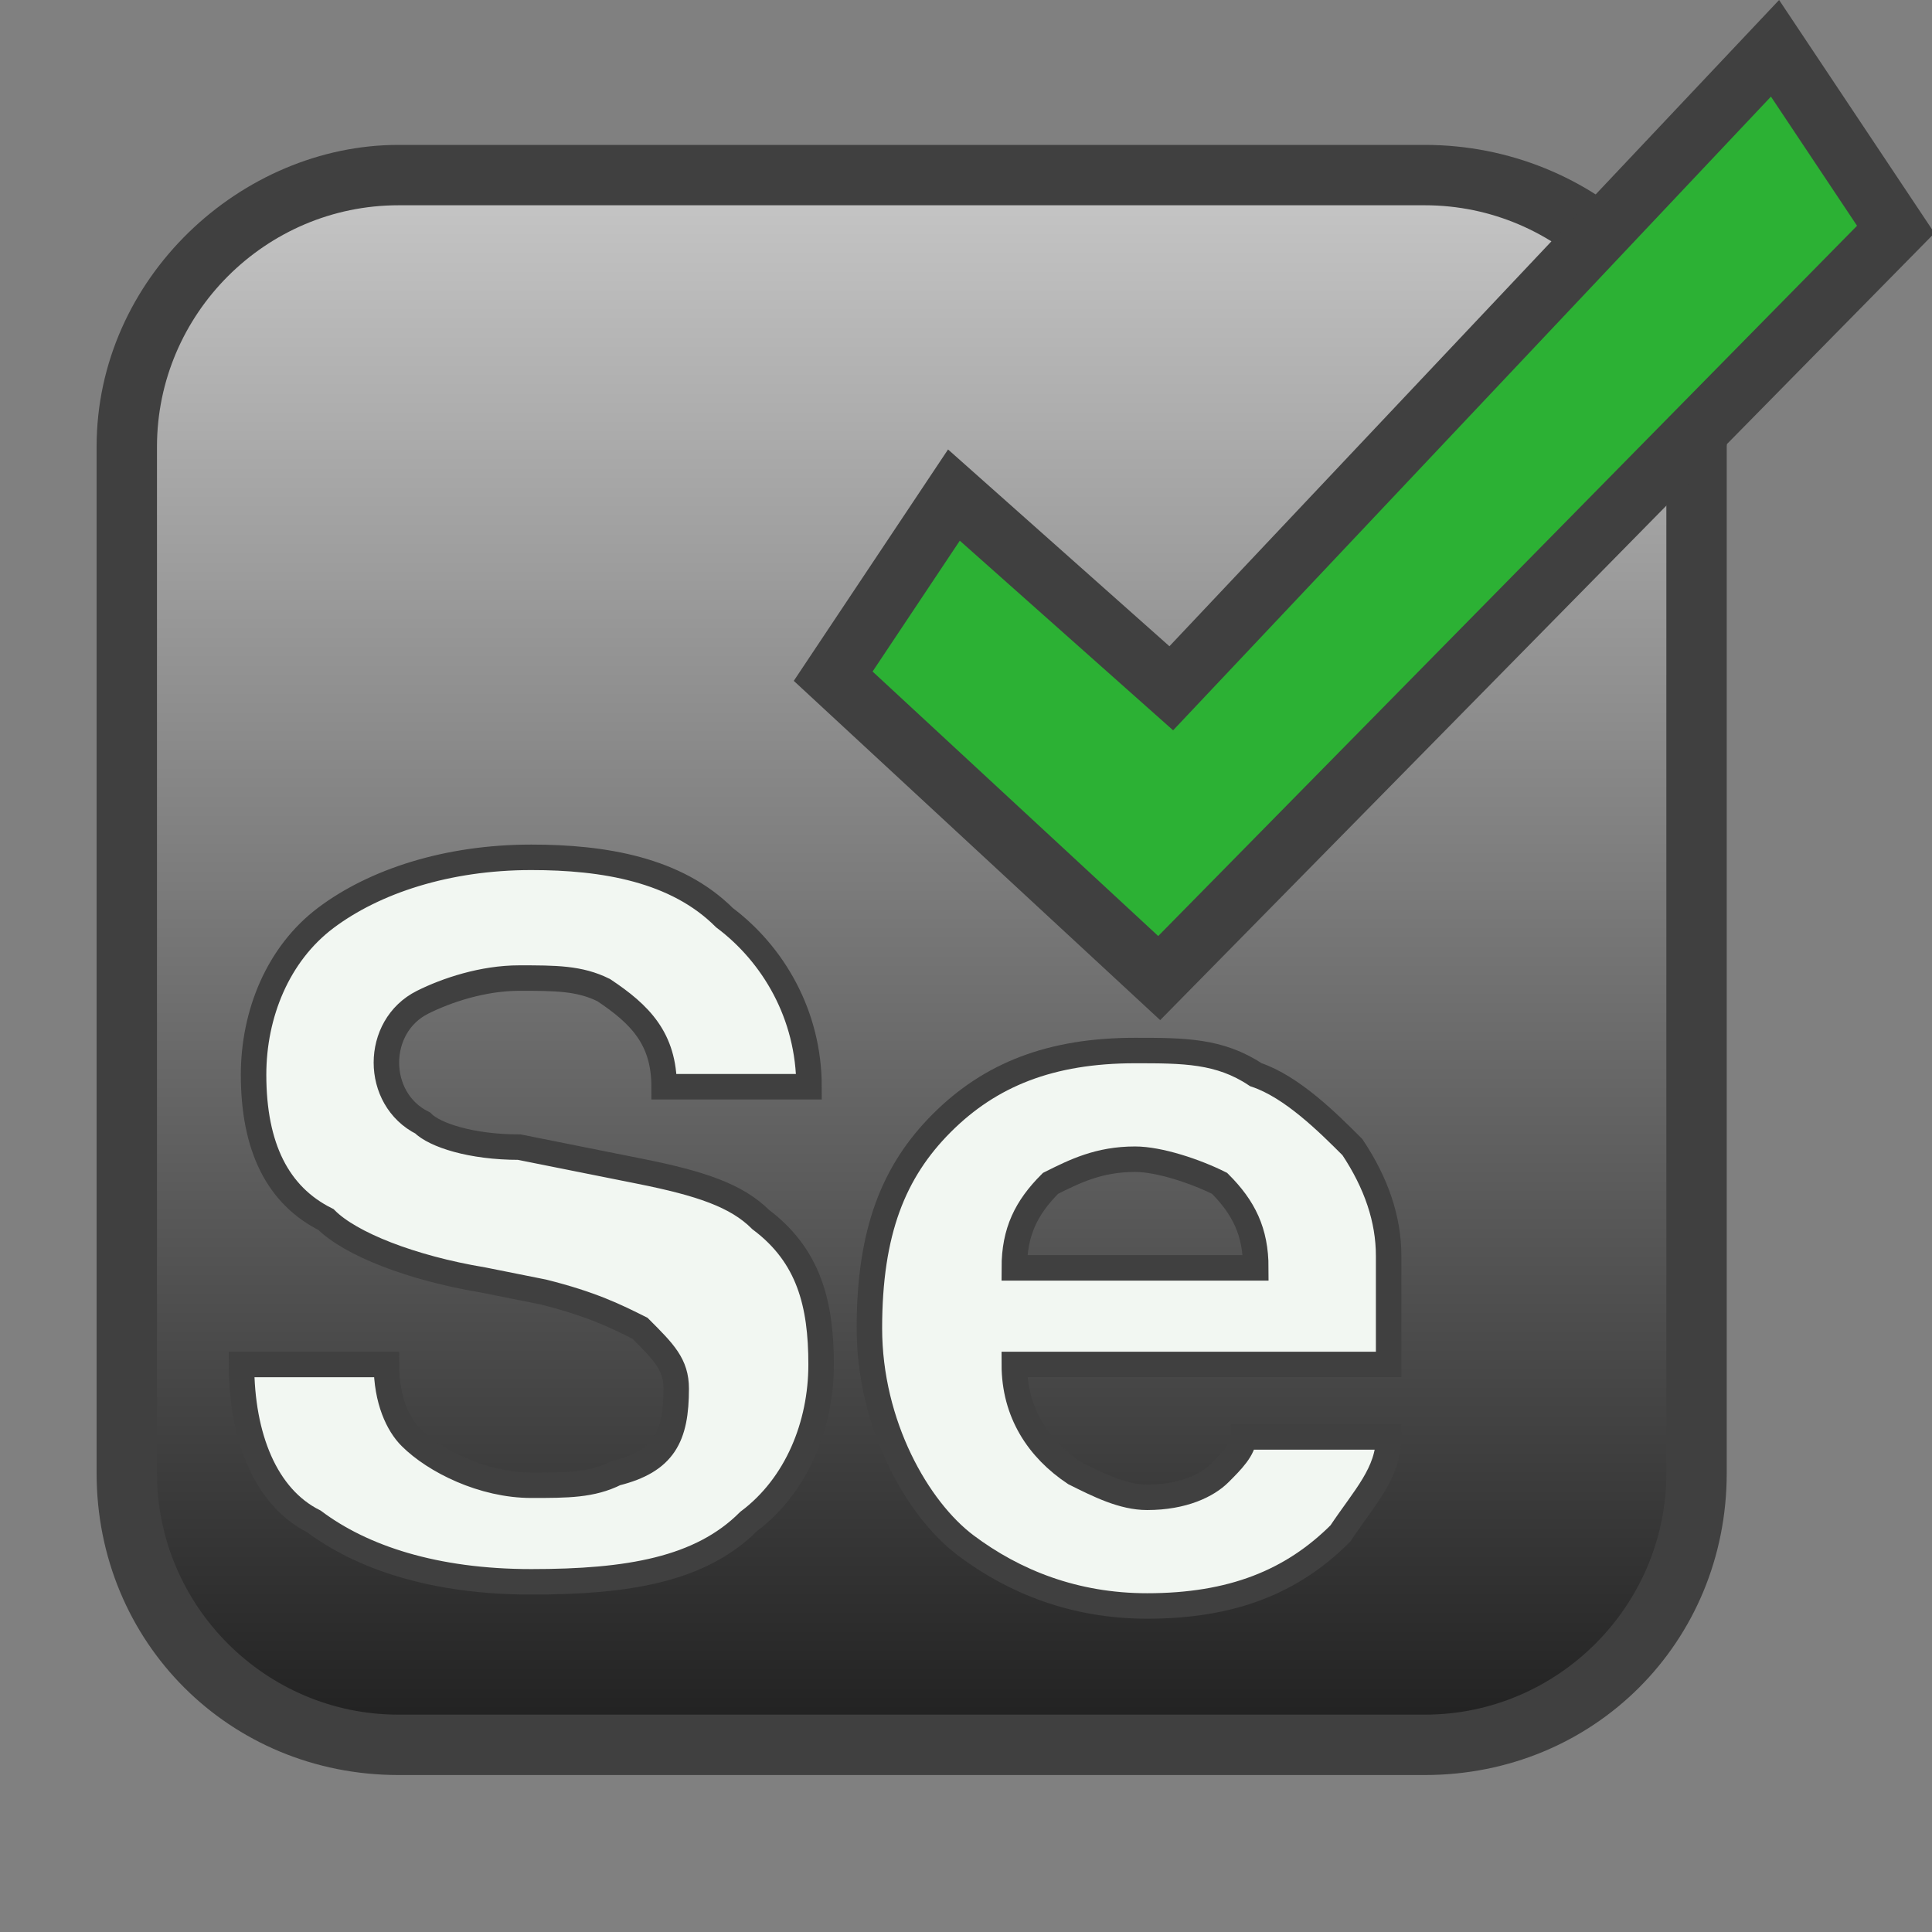
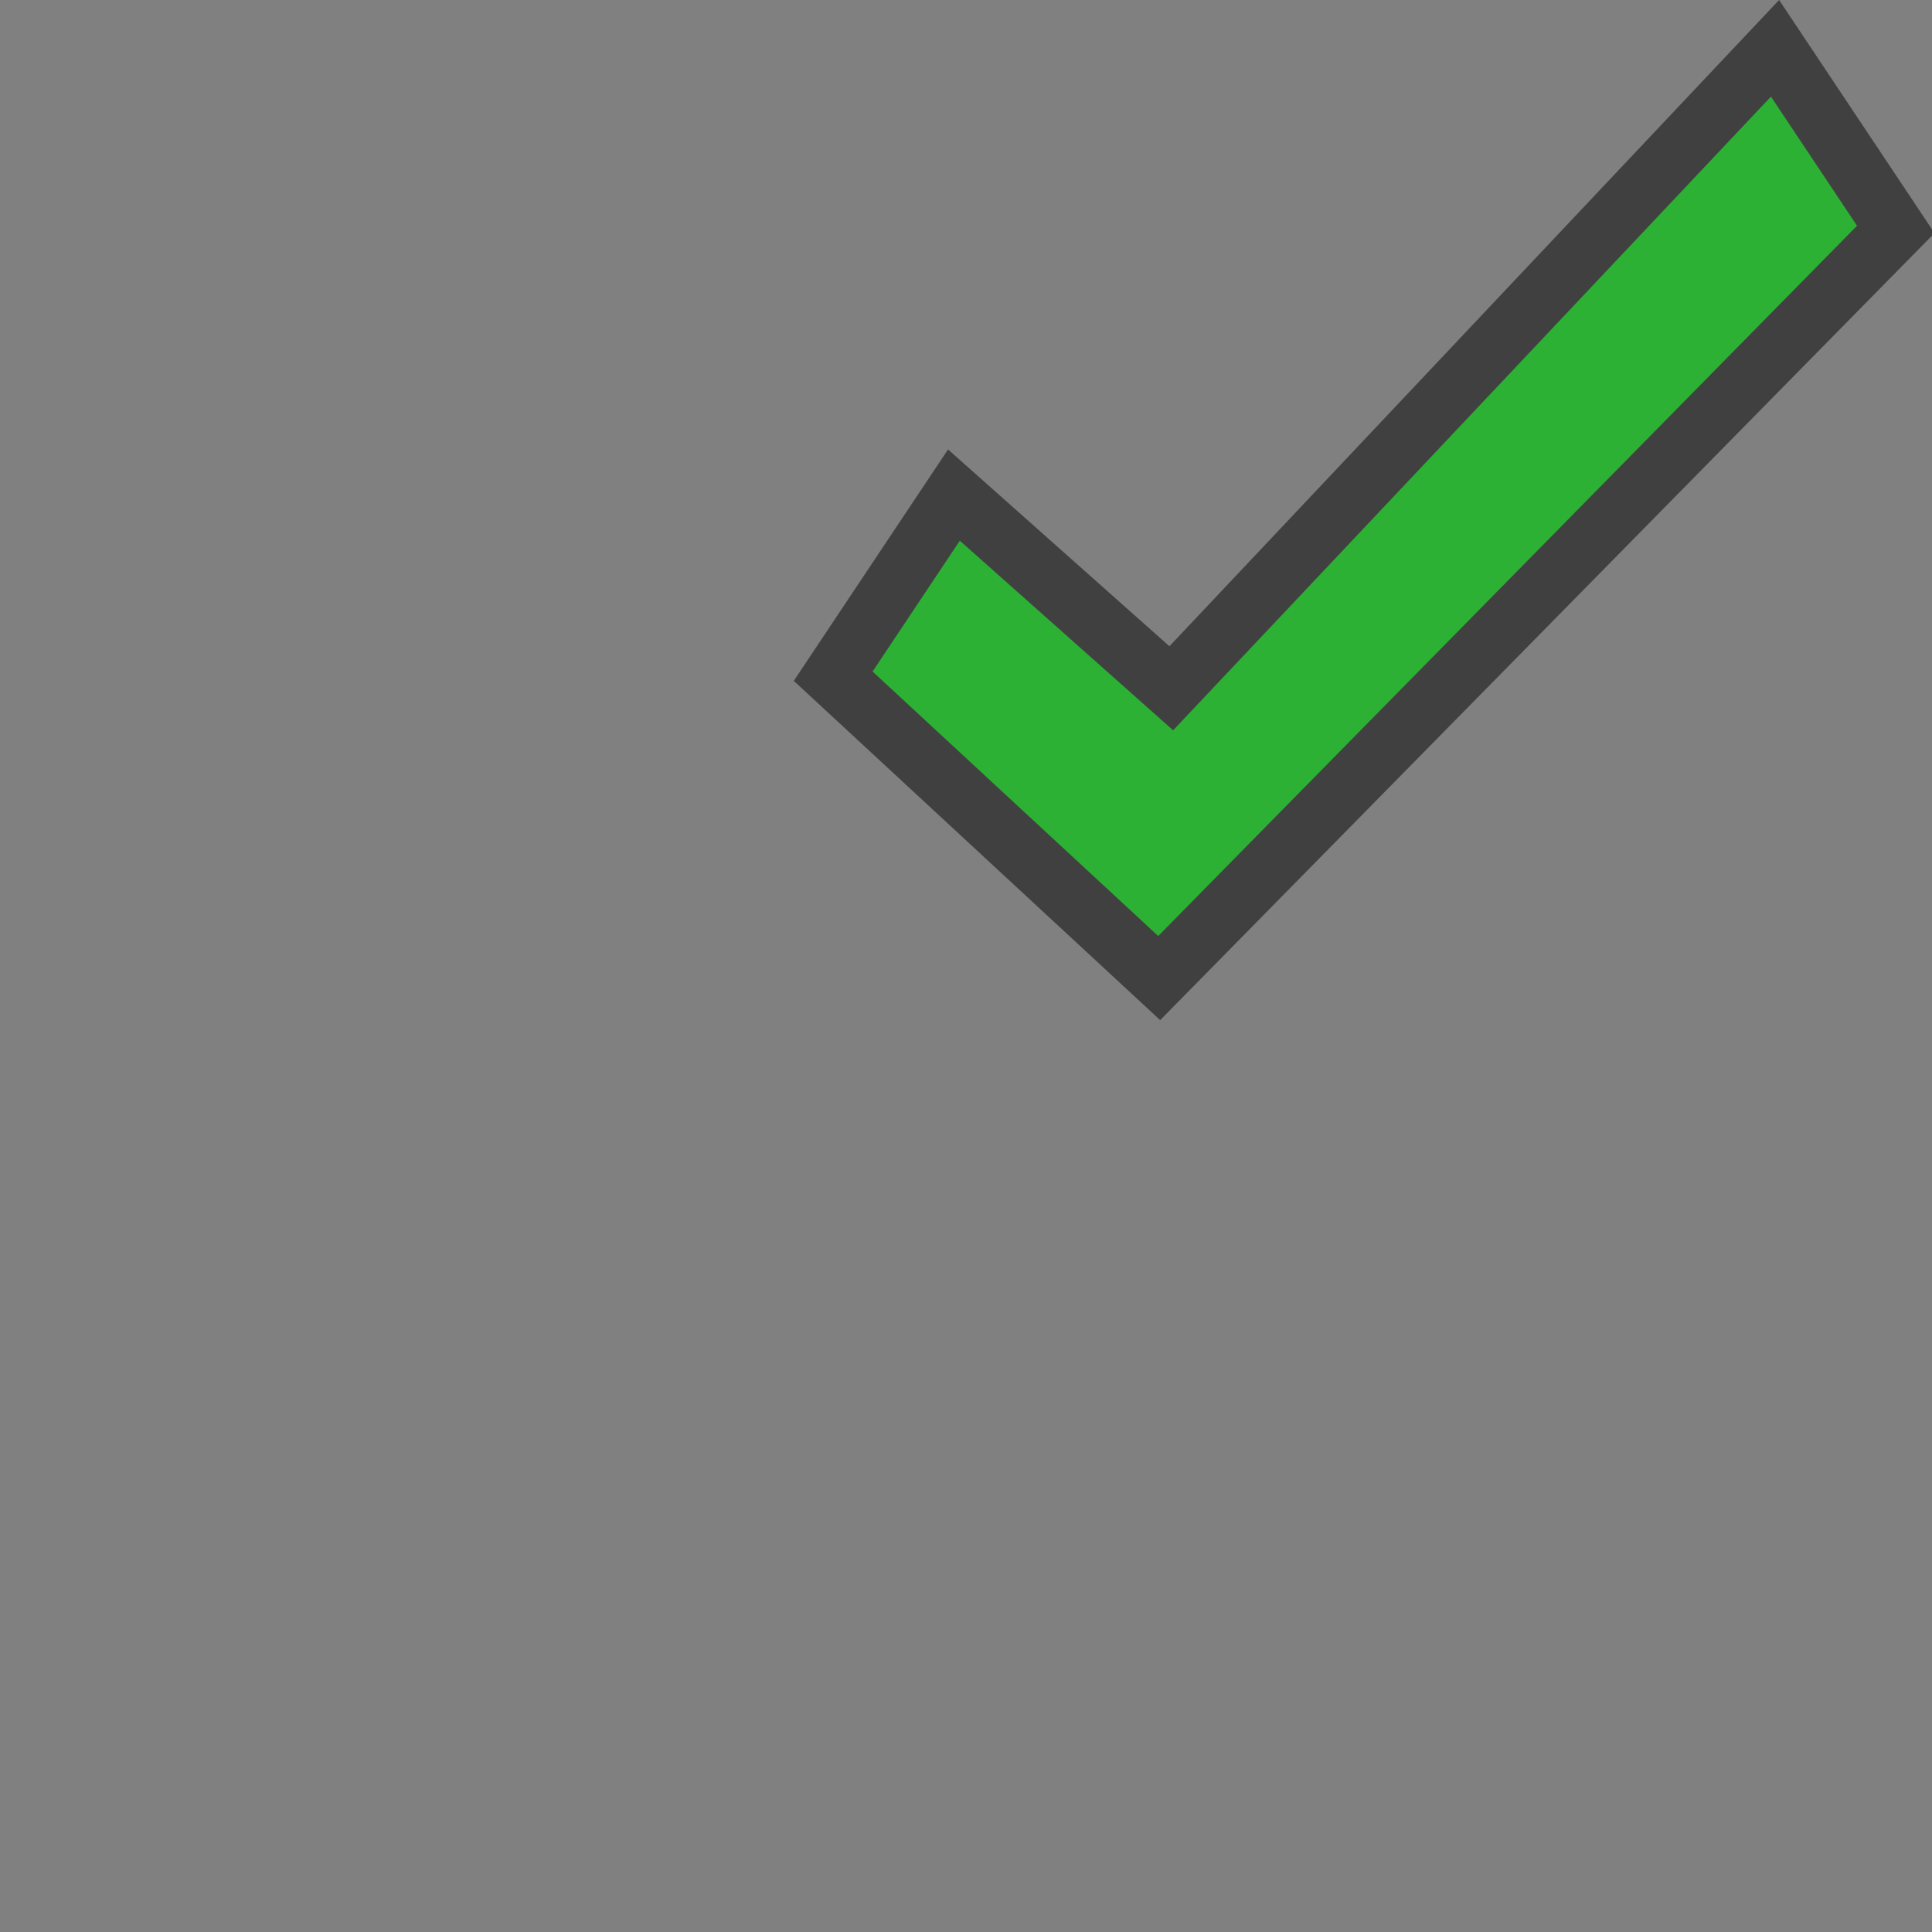
<svg xmlns="http://www.w3.org/2000/svg" version="1.1" id="Layer_2" x="0px" y="0px" viewBox="0 0 16 16" style="enable-background:new 0 0 16 16;" xml:space="preserve" width="16" height="16">
  <rect x="0" y="0" width="16" height="16" fill="#808080" stroke="none" />
  <style type="text/css"> .st0{fill:url(#SVGID_1_);} .st1{fill:#404040;} .st2{fill:#F2F7F2;stroke:#404040;stroke-width:0.211;stroke-miterlimit:10;} .st3{fill:#2CB134;stroke:#404040;stroke-width:0.5;stroke-miterlimit:10;}
</style>
  <g>
    <linearGradient id="SVGID_1_" gradientUnits="userSpaceOnUse" x1="7.599" y1="1.442" x2="7.599" y2="14.479">
      <stop offset="0" style="stop-color:#C7C7C7" />
      <stop offset="1" style="stop-color:#1F1F1F" />
    </linearGradient>
-     <path class="st0" d="M3.3,14.5c-1.3,0-2.3-1-2.3-2.3V3.7c0-1.3,1-2.3,2.3-2.3h8.5c1.3,0,2.3,1,2.3,2.3v8.5c0,1.3-1,2.3-2.3,2.3H3.3 z" />
-     <path class="st1" d="M11.8,1.7c1.1,0,2,0.9,2,2v8.5c0,1.1-0.9,2-2,2H3.3c-1.1,0-2-0.9-2-2V3.7c0-1.1,0.9-2,2-2H11.8 M11.8,1.2H3.3 C2,1.2,0.8,2.3,0.8,3.7v8.5c0,1.4,1.1,2.5,2.5,2.5h8.5c1.4,0,2.5-1.1,2.5-2.5V3.7C14.4,2.3,13.2,1.2,11.8,1.2L11.8,1.2z" />
  </g>
-   <path class="st2" d="M3.2,11.3c0,0.3,0.1,0.5,0.2,0.6c0.2,0.2,0.6,0.4,1,0.4c0.3,0,0.5,0,0.7-0.1c0.4-0.1,0.5-0.3,0.5-0.7 c0-0.2-0.1-0.3-0.3-0.5c-0.2-0.1-0.4-0.2-0.8-0.3L4,10.6c-0.6-0.1-1.1-0.3-1.3-0.5C2.3,9.9,2.1,9.5,2.1,8.9c0-0.5,0.2-1,0.6-1.3 c0.4-0.3,1-0.5,1.7-0.5C5,7.1,5.6,7.2,6,7.6C6.4,7.9,6.7,8.4,6.7,9H5.5c0-0.4-0.2-0.6-0.5-0.8C4.8,8.1,4.6,8.1,4.3,8.1 C4,8.1,3.7,8.2,3.5,8.3C3.3,8.4,3.2,8.6,3.2,8.8c0,0.2,0.1,0.4,0.3,0.5c0.1,0.1,0.4,0.2,0.8,0.2l1,0.2c0.5,0.1,0.8,0.2,1,0.4 c0.4,0.3,0.5,0.7,0.5,1.2c0,0.5-0.2,1-0.6,1.3c-0.4,0.4-1,0.5-1.8,0.5c-0.8,0-1.4-0.2-1.8-0.5C2.2,12.4,2,11.9,2,11.3H3.2z" />
-   <path class="st2" d="M10.4,8.9c0.3,0.1,0.6,0.4,0.8,0.6c0.2,0.3,0.3,0.6,0.3,0.9c0,0.2,0,0.5,0,0.9H8.4c0,0.4,0.2,0.7,0.5,0.9 c0.2,0.1,0.4,0.2,0.6,0.2c0.3,0,0.5-0.1,0.6-0.2c0.1-0.1,0.2-0.2,0.2-0.3h1.2c0,0.3-0.2,0.5-0.4,0.8c-0.4,0.4-0.9,0.6-1.6,0.6 c-0.6,0-1.1-0.2-1.5-0.5S7.2,11.8,7.2,11c0-0.8,0.2-1.3,0.6-1.7c0.4-0.4,0.9-0.6,1.6-0.6C9.8,8.7,10.1,8.7,10.4,8.9z M8.7,9.8 c-0.2,0.2-0.3,0.4-0.3,0.7h2c0-0.3-0.1-0.5-0.3-0.7C9.9,9.7,9.6,9.6,9.4,9.6C9.1,9.6,8.9,9.7,8.7,9.8z" />
  <polygon class="st3" points="9.7,5.7 7.9,4.1 6.9,5.6 9.6,8.1 15.7,1.9 14.7,0.4 " />
</svg>